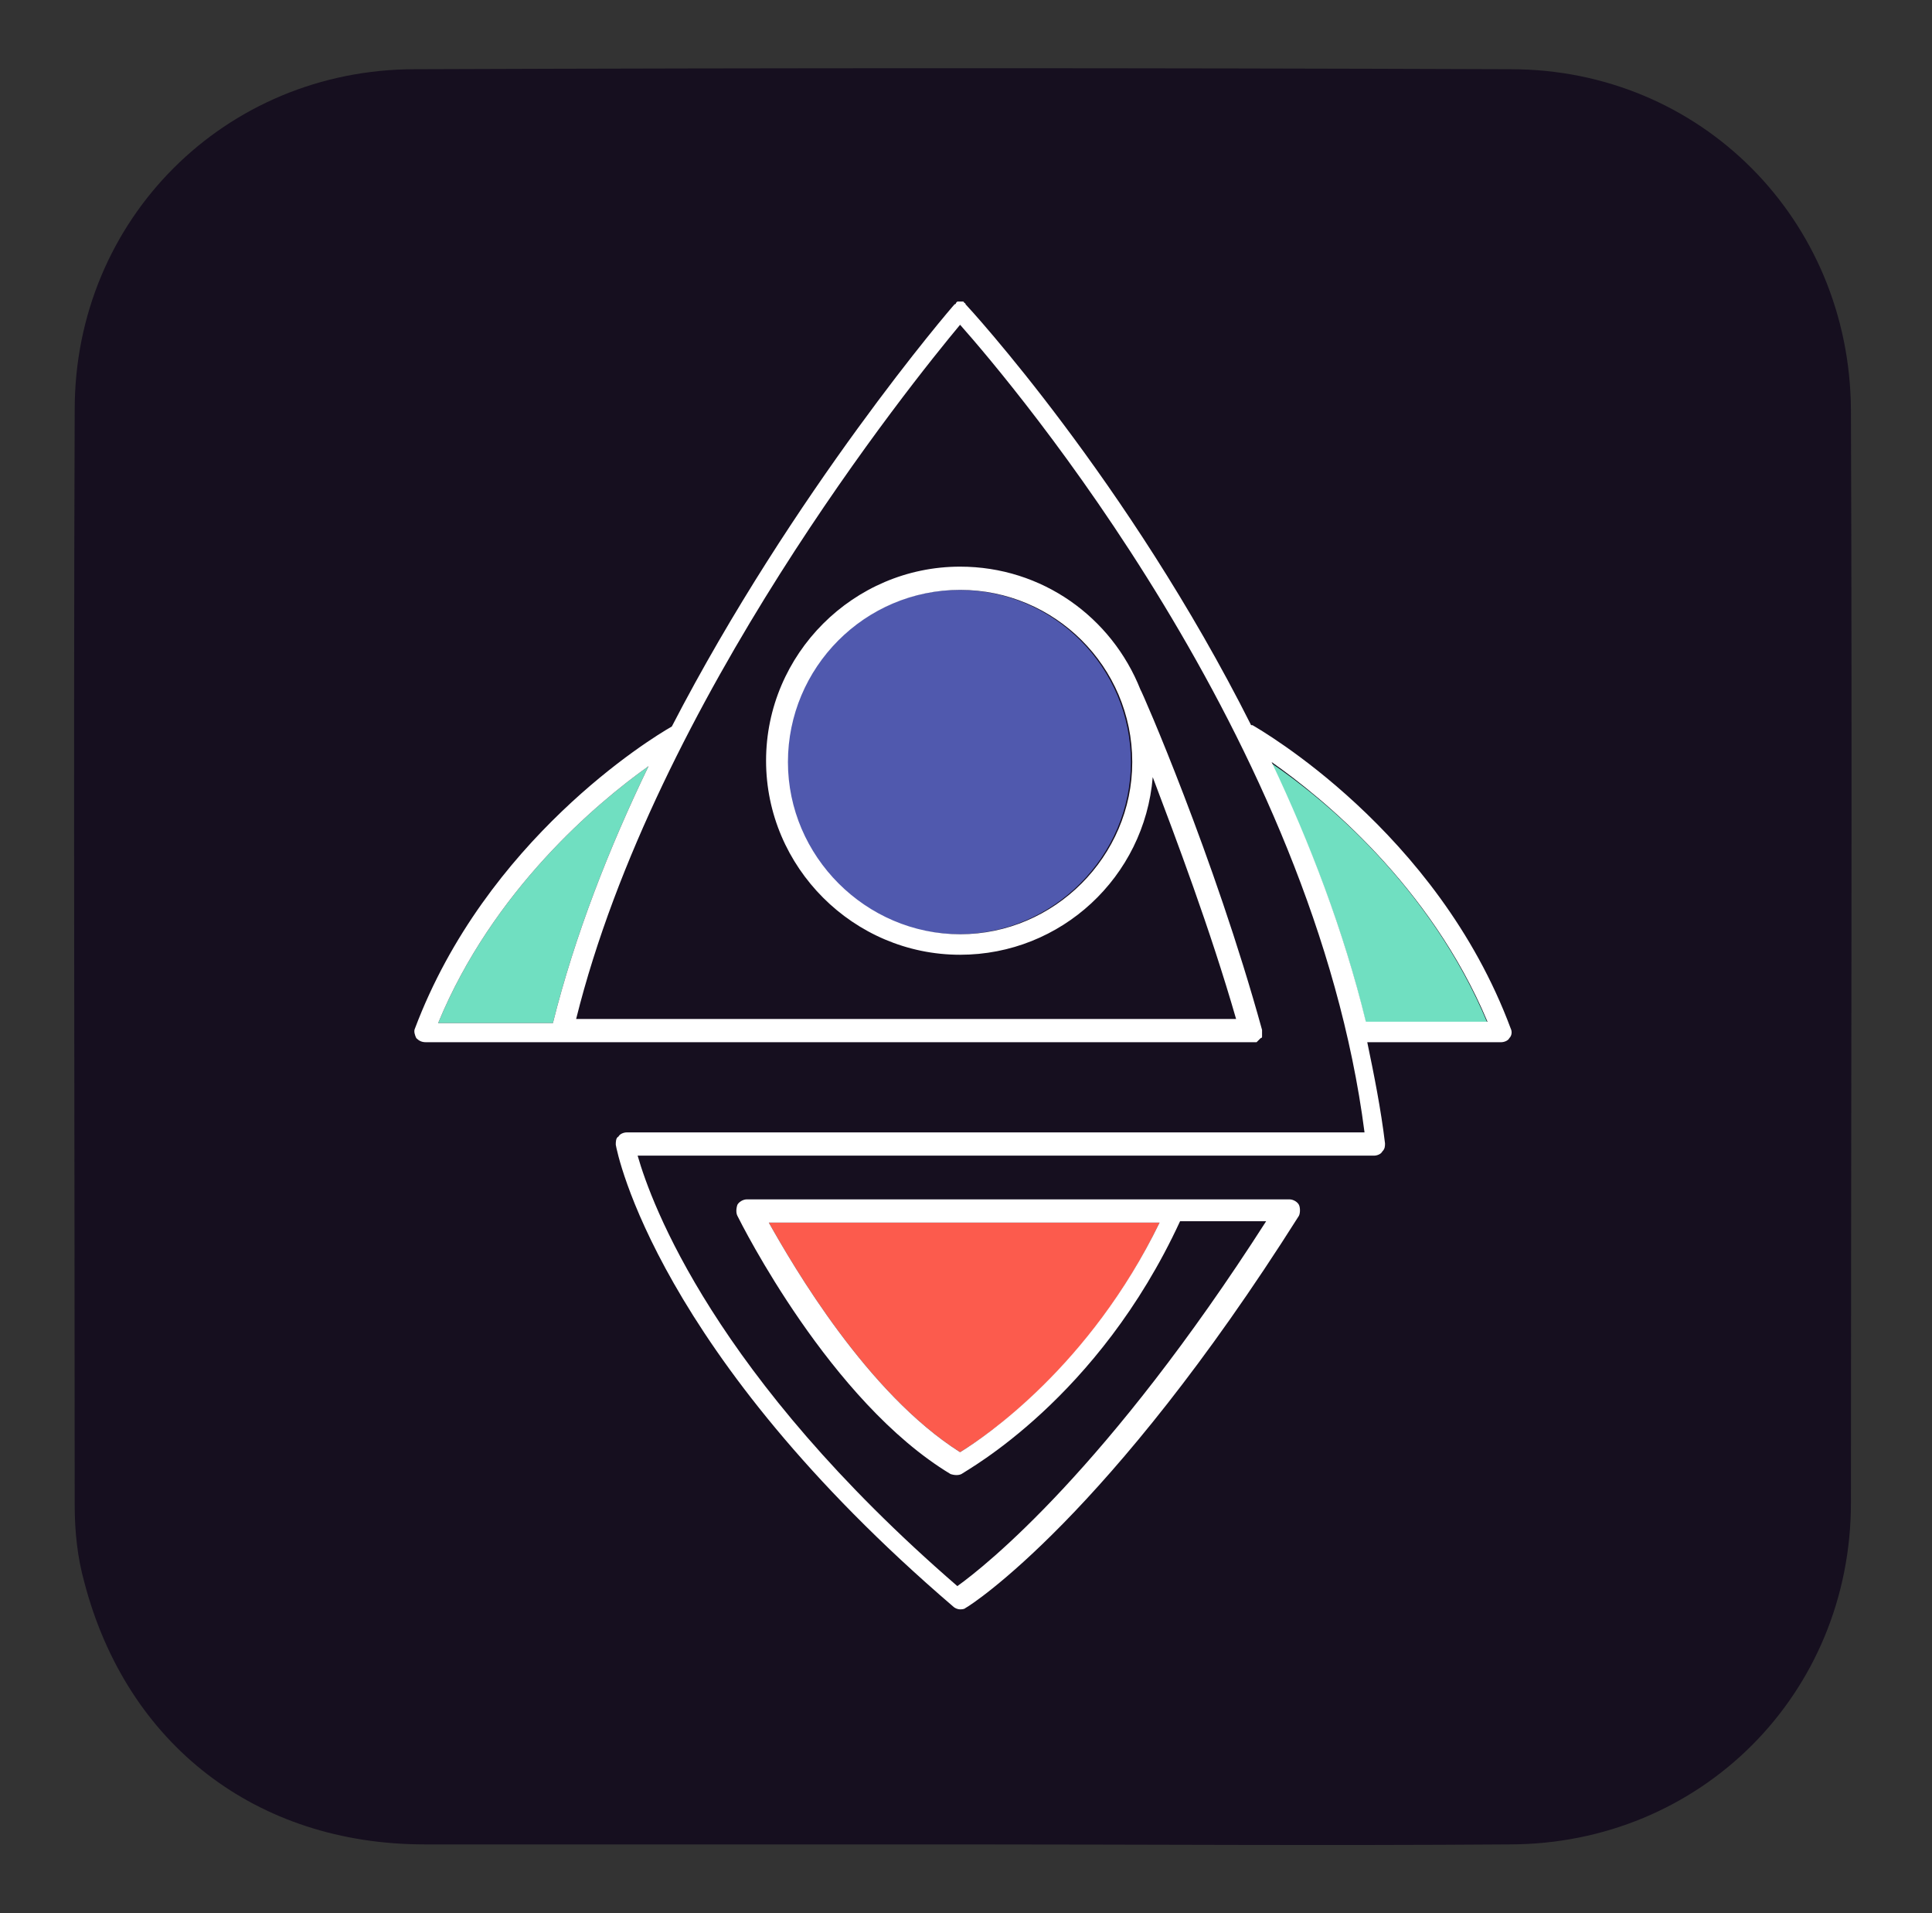
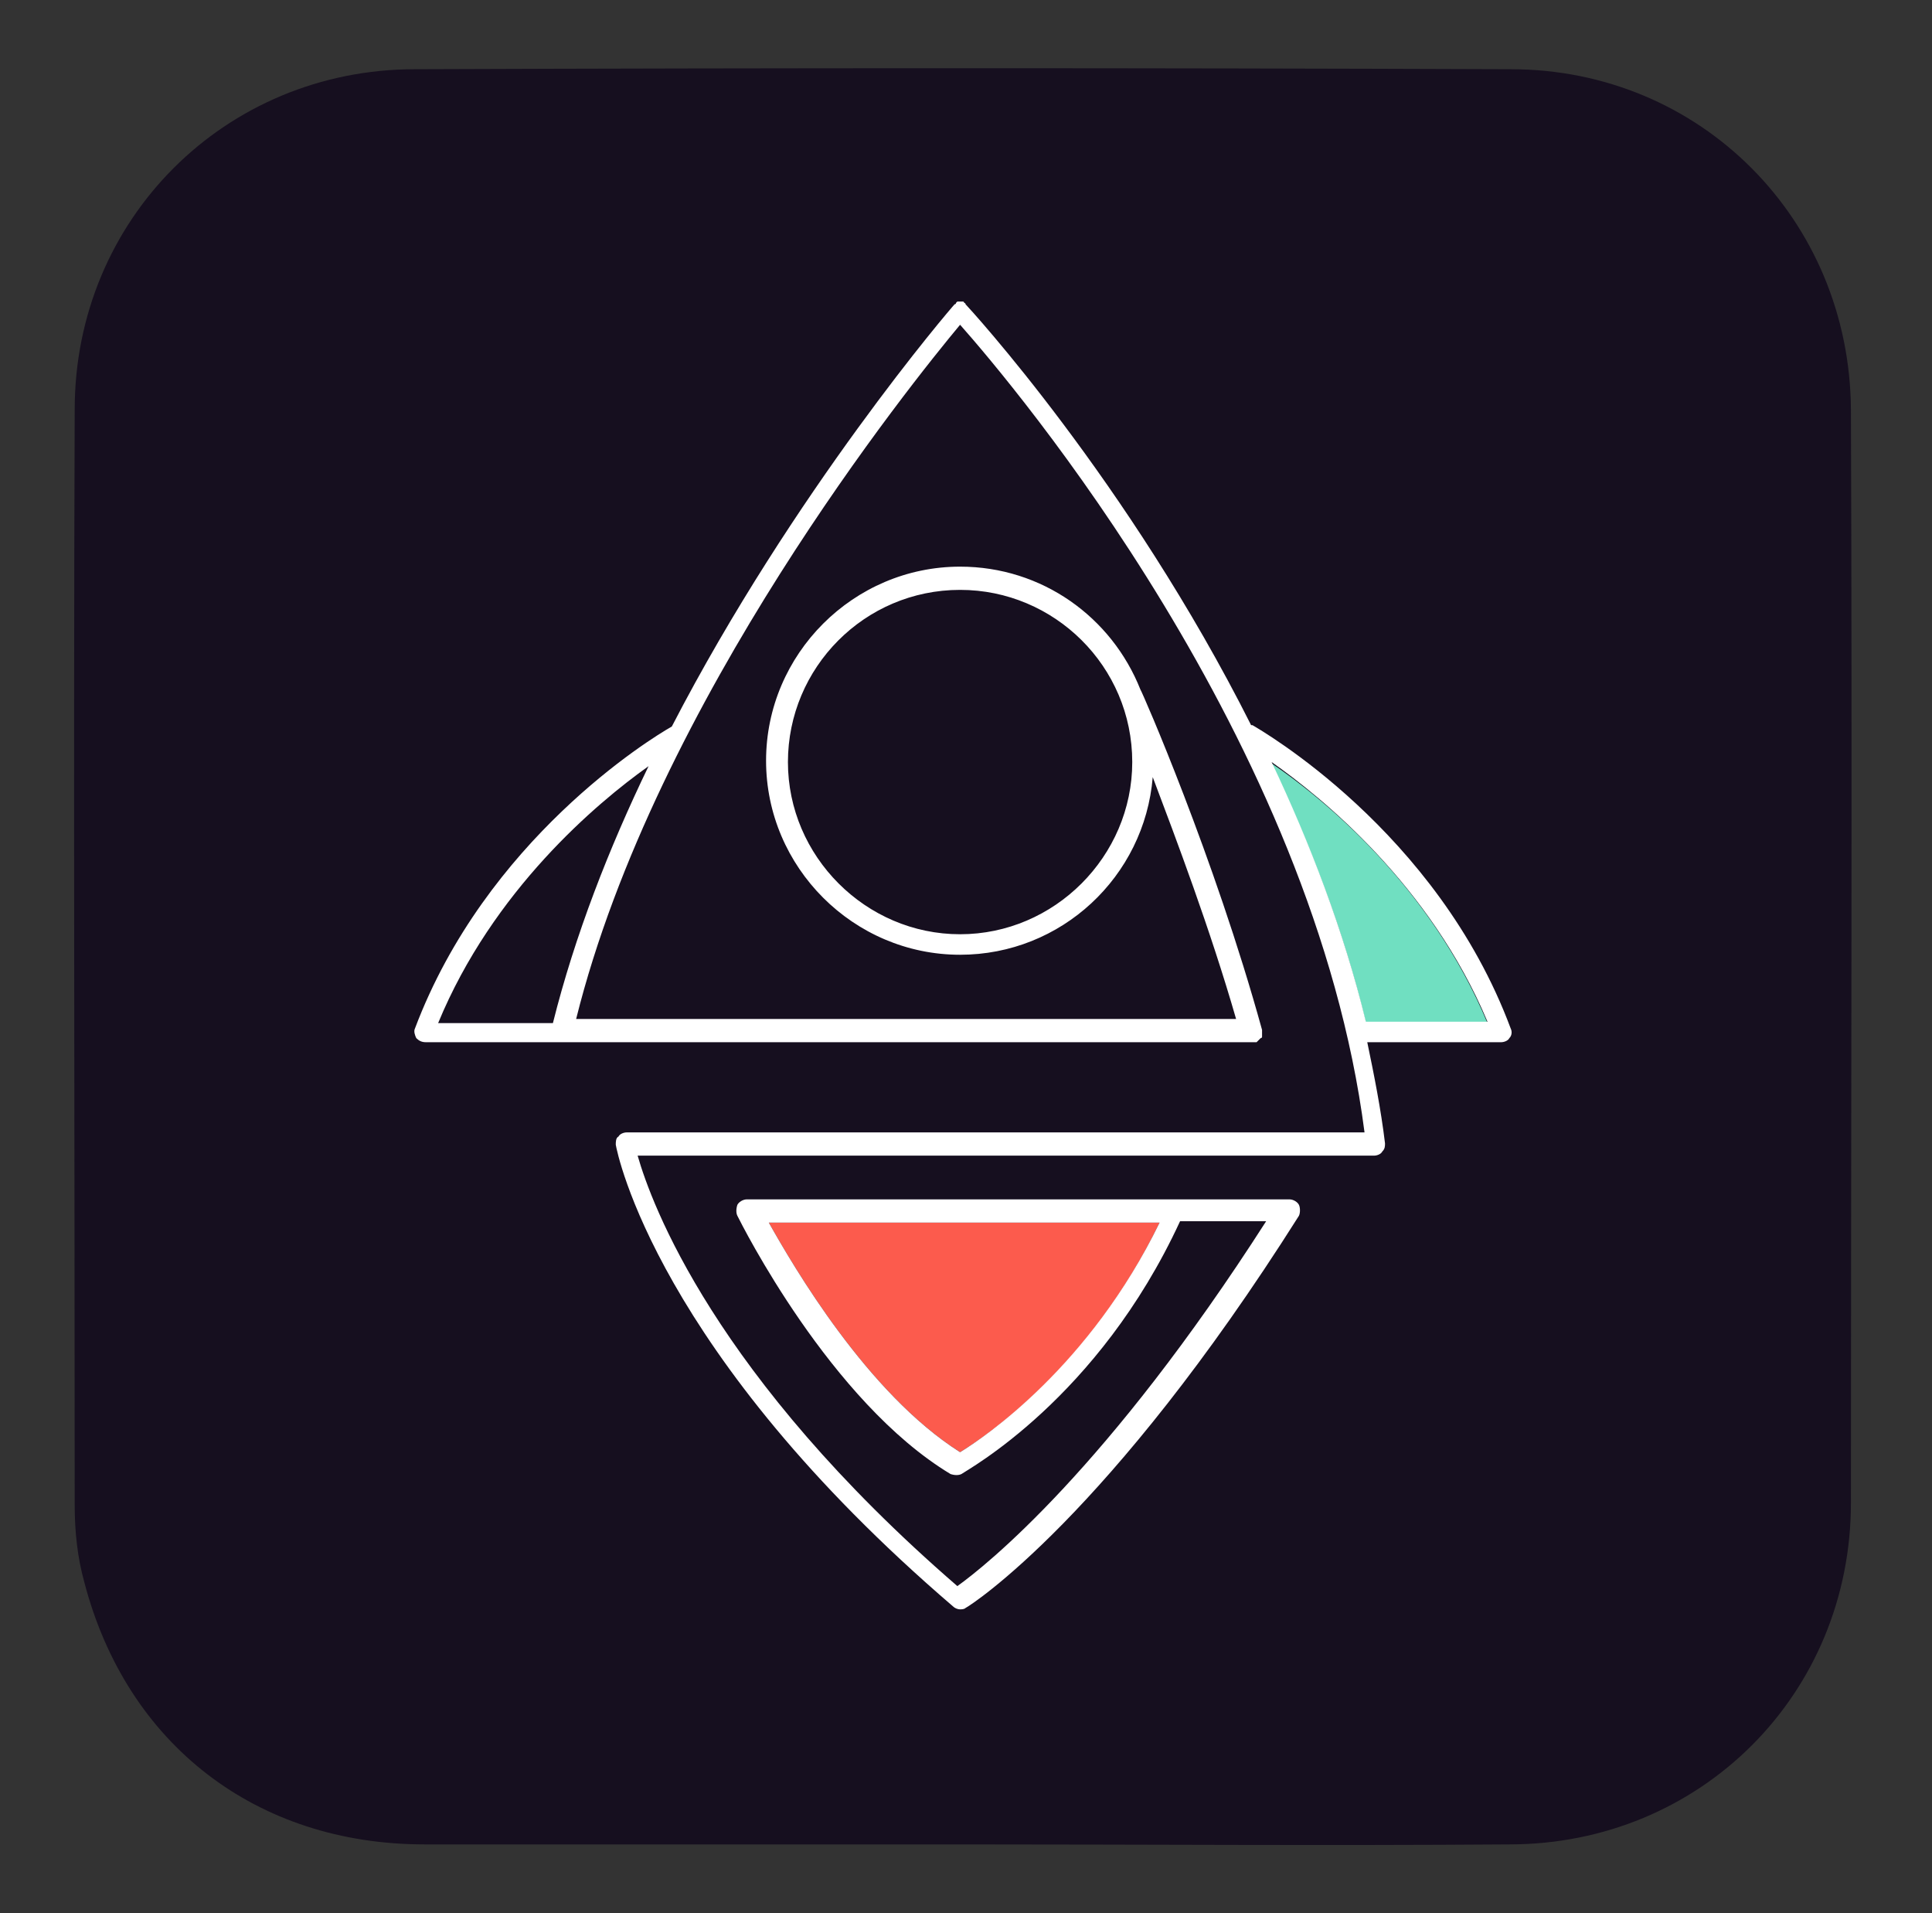
<svg xmlns="http://www.w3.org/2000/svg" width="101" height="100" viewBox="0 0 101 100" fill="none">
  <rect x="0" y="0" width="101" height="100" fill="#333333" stroke="none" />
  <path d="M50.191 96.404C40.834 96.404 31.548 96.404 22.191 96.404C13.405 96.404 6.62 91.189 4.405 82.689C4.048 81.404 3.905 80.047 3.905 78.689C3.905 59.618 3.834 40.475 3.905 21.404C3.905 11.475 11.762 3.618 21.691 3.618C40.762 3.547 59.905 3.547 78.977 3.618C88.905 3.618 96.691 11.475 96.762 21.404C96.834 40.475 96.762 59.475 96.762 78.547C96.762 88.547 88.905 96.404 78.905 96.404C69.334 96.475 59.762 96.404 50.191 96.404Z" fill="#160F1F" />
  <path d="M77.762 53.475H71.405C70.262 48.689 68.477 44.118 66.477 39.903C69.119 41.689 74.762 46.261 77.762 53.475Z" fill="#70DFC1" />
-   <path d="M50.12 30.832C55.12 30.832 59.12 34.904 59.12 39.832C59.12 44.761 55.048 48.832 50.12 48.832C45.12 48.832 41.12 44.761 41.12 39.832C41.12 34.904 45.191 30.832 50.12 30.832Z" fill="#5059AE" />
  <path d="M60.62 63.903C56.977 71.475 51.477 75.118 50.191 75.903C45.334 72.832 41.477 66.189 40.191 63.903H60.62Z" fill="#FC5B4D" />
-   <path d="M33.905 40.047C31.834 44.333 30.048 48.904 28.905 53.475H22.905C25.762 46.547 31.191 41.975 33.905 40.047Z" fill="#70DFC1" />
  <path d="M22.905 53.475H28.905C30.048 48.904 31.834 44.332 33.905 40.047C31.191 41.975 25.762 46.547 22.905 53.475ZM40.191 63.904C41.477 66.189 45.334 72.832 50.191 75.904C51.477 75.118 56.977 71.404 60.62 63.904H40.191ZM59.191 39.832C59.191 34.832 55.12 30.832 50.191 30.832C45.191 30.832 41.191 34.904 41.191 39.832C41.191 44.761 45.262 48.832 50.191 48.832C55.12 48.832 59.191 44.761 59.191 39.832ZM60.262 40.618C59.834 45.832 55.477 49.904 50.191 49.904C44.62 49.904 40.048 45.332 40.048 39.761C40.048 34.189 44.62 29.618 50.191 29.618C54.477 29.618 58.12 32.261 59.62 36.047C59.691 36.118 63.477 44.761 65.977 53.832V53.904V53.975C65.977 54.047 65.977 54.047 65.977 54.118V54.189C65.977 54.189 65.977 54.261 65.905 54.261L65.834 54.332L65.762 54.404L65.691 54.475C65.62 54.475 65.62 54.475 65.548 54.475H22.262C22.048 54.475 21.905 54.404 21.762 54.261C21.691 54.118 21.619 53.904 21.691 53.761C25.405 43.904 33.977 38.618 35.12 37.975C41.477 25.689 49.762 16.047 49.905 15.904C49.905 15.904 49.977 15.904 49.977 15.832L50.048 15.761H50.12H50.191H50.262H50.334C50.334 15.761 50.405 15.761 50.405 15.832C50.405 15.832 50.477 15.832 50.477 15.904C50.62 16.047 58.977 25.118 65.405 37.904H65.477C65.834 38.118 75.12 43.404 78.977 53.761C79.048 53.904 79.048 54.118 78.905 54.261C78.834 54.404 78.62 54.475 78.477 54.475H71.477C71.834 56.189 72.191 57.975 72.405 59.761C72.405 59.904 72.405 60.047 72.262 60.189C72.191 60.332 71.977 60.404 71.834 60.404H33.334C34.048 62.904 37.334 71.904 50.048 82.904C51.548 81.832 57.905 76.761 66.191 63.832H61.691C57.405 73.118 50.548 76.832 50.262 77.046C50.12 77.118 49.905 77.118 49.691 77.046C43.405 73.261 38.762 63.975 38.548 63.547C38.477 63.404 38.477 63.189 38.548 62.975C38.62 62.832 38.834 62.689 39.048 62.689H61.477H67.405C67.62 62.689 67.834 62.832 67.905 62.975C67.977 63.118 67.977 63.404 67.905 63.547C57.977 79.261 50.762 83.904 50.477 84.046C50.405 84.118 50.262 84.118 50.191 84.118C50.048 84.118 49.905 84.046 49.834 83.975C34.334 70.689 32.262 60.261 32.191 59.832C32.191 59.689 32.191 59.475 32.334 59.404C32.405 59.261 32.62 59.189 32.762 59.189H71.334C68.691 38.689 52.977 20.118 50.191 16.975C47.691 19.975 34.262 36.618 30.119 53.261H64.62C63.262 48.547 61.477 43.832 60.262 40.618ZM66.477 39.832C68.477 44.047 70.262 48.689 71.405 53.404H77.762C74.762 46.261 69.12 41.689 66.477 39.832Z" fill="white" />
</svg>